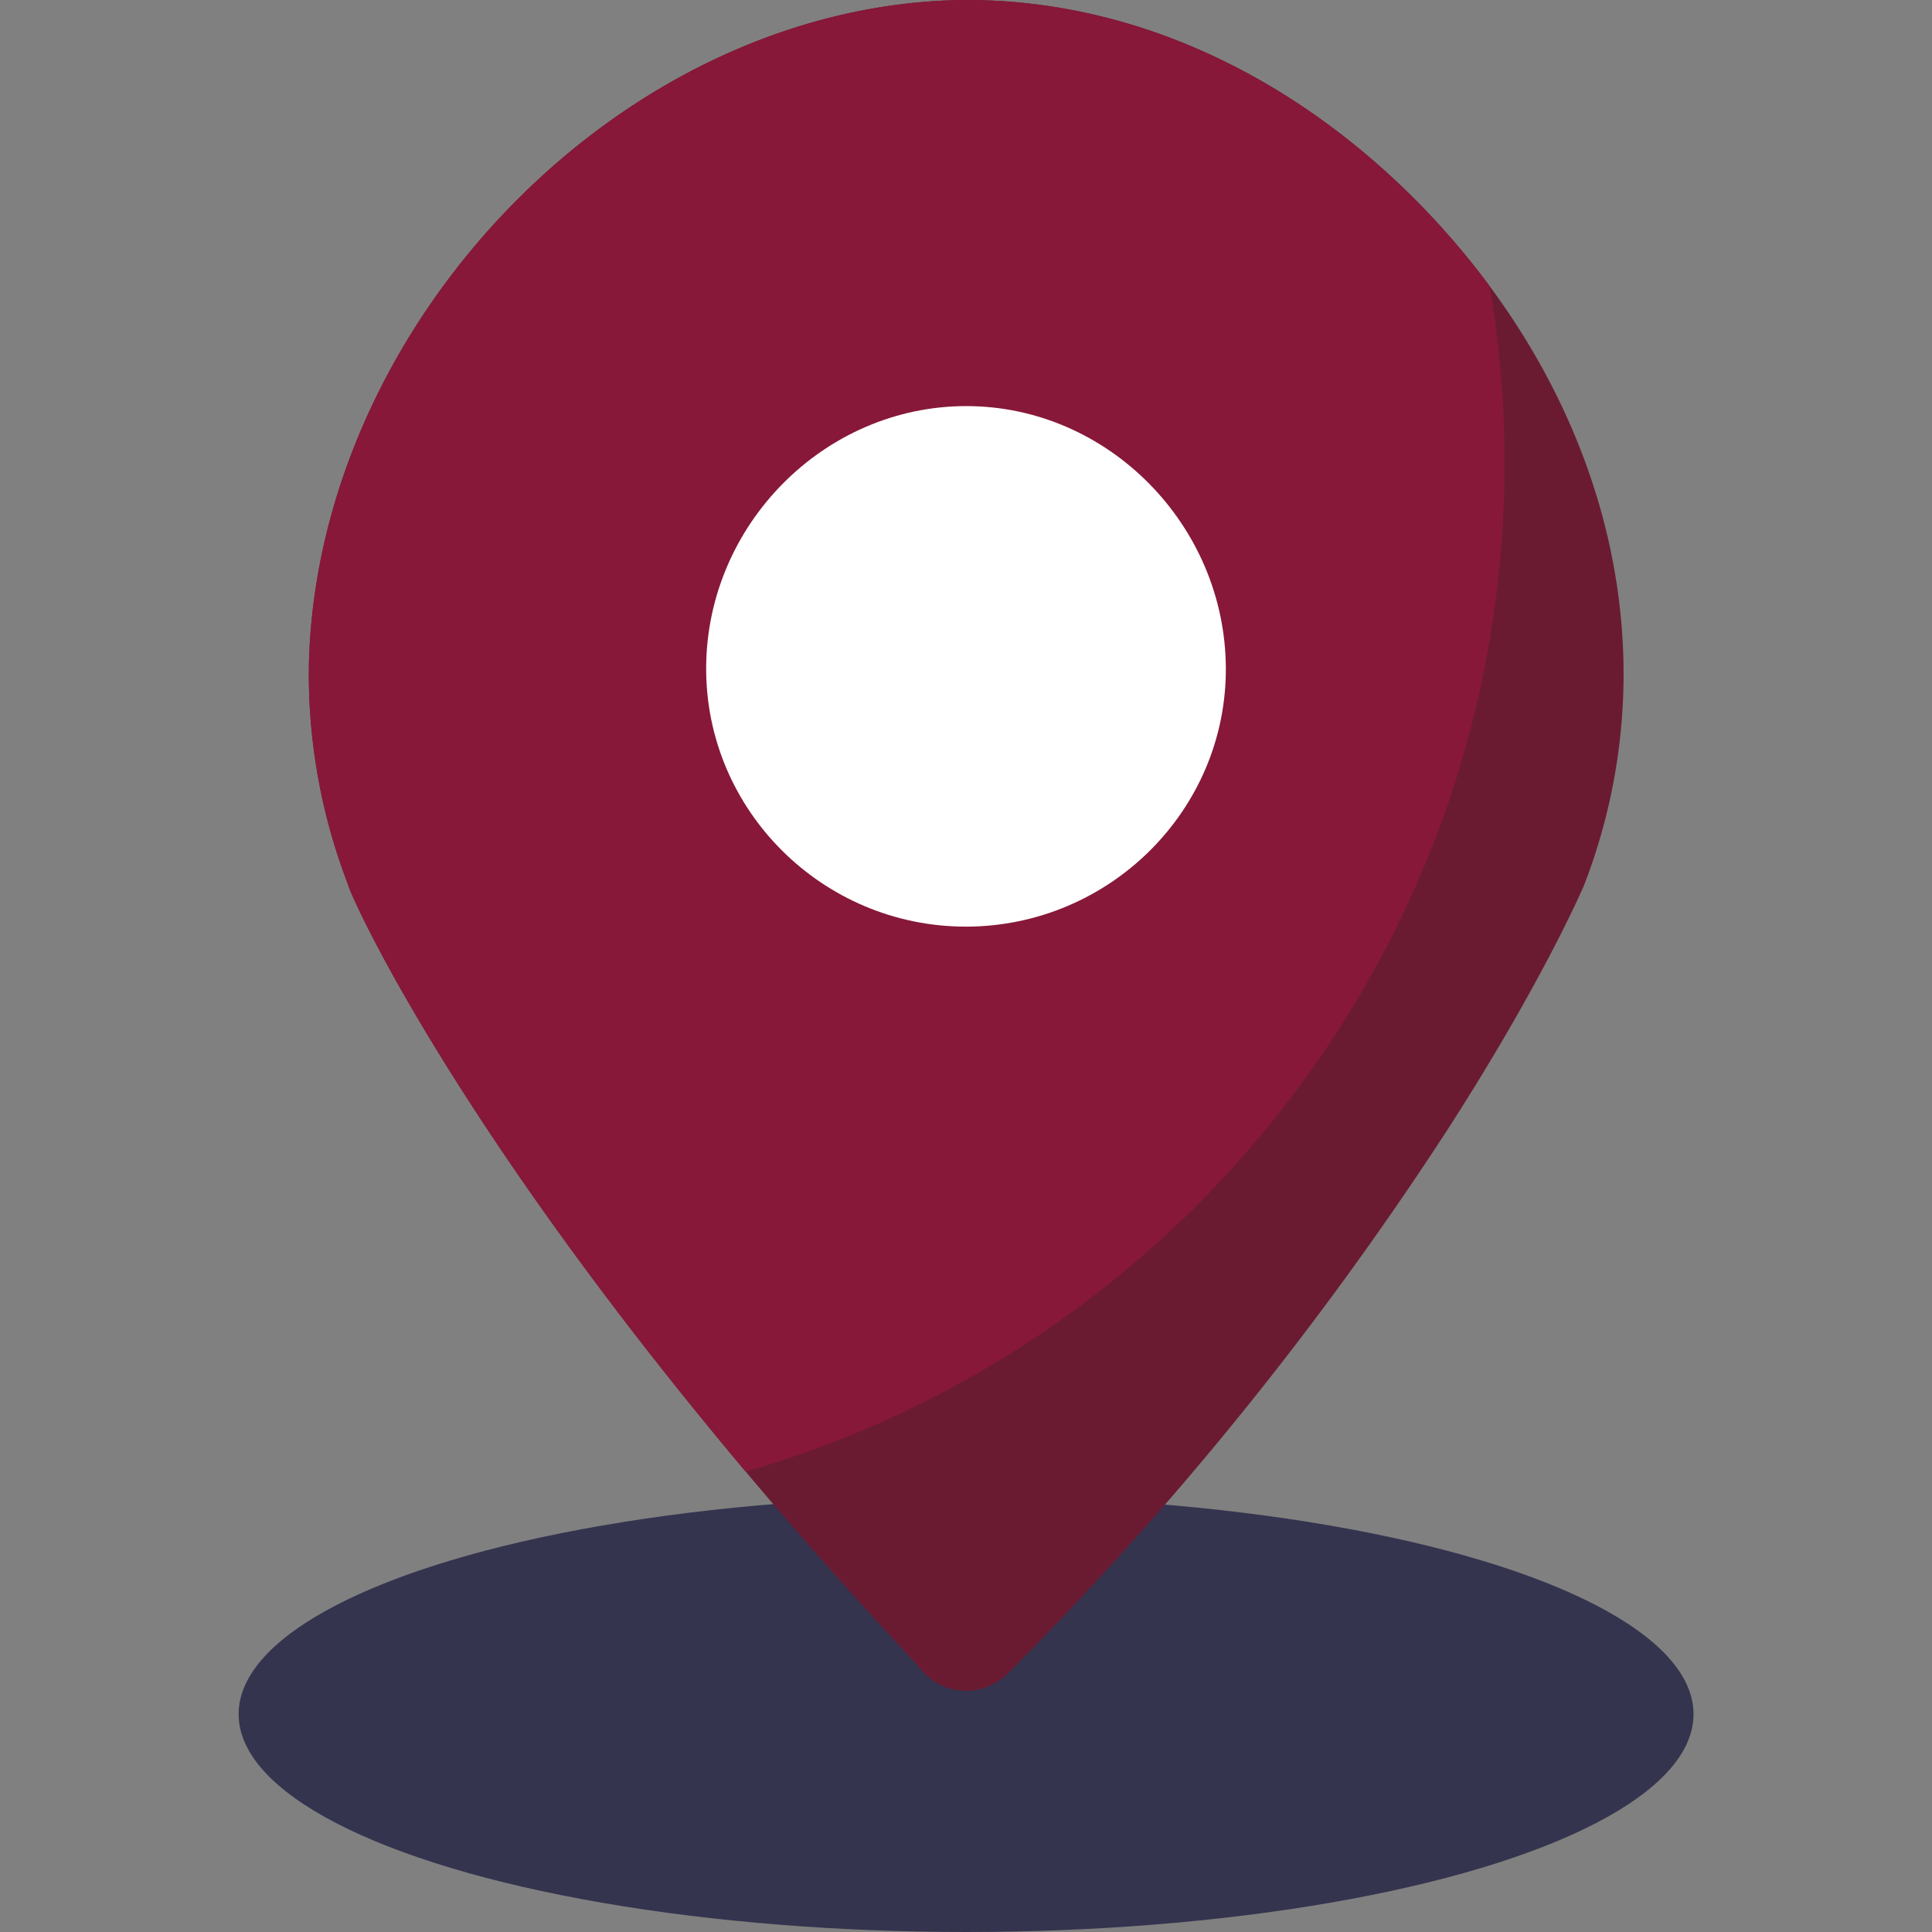
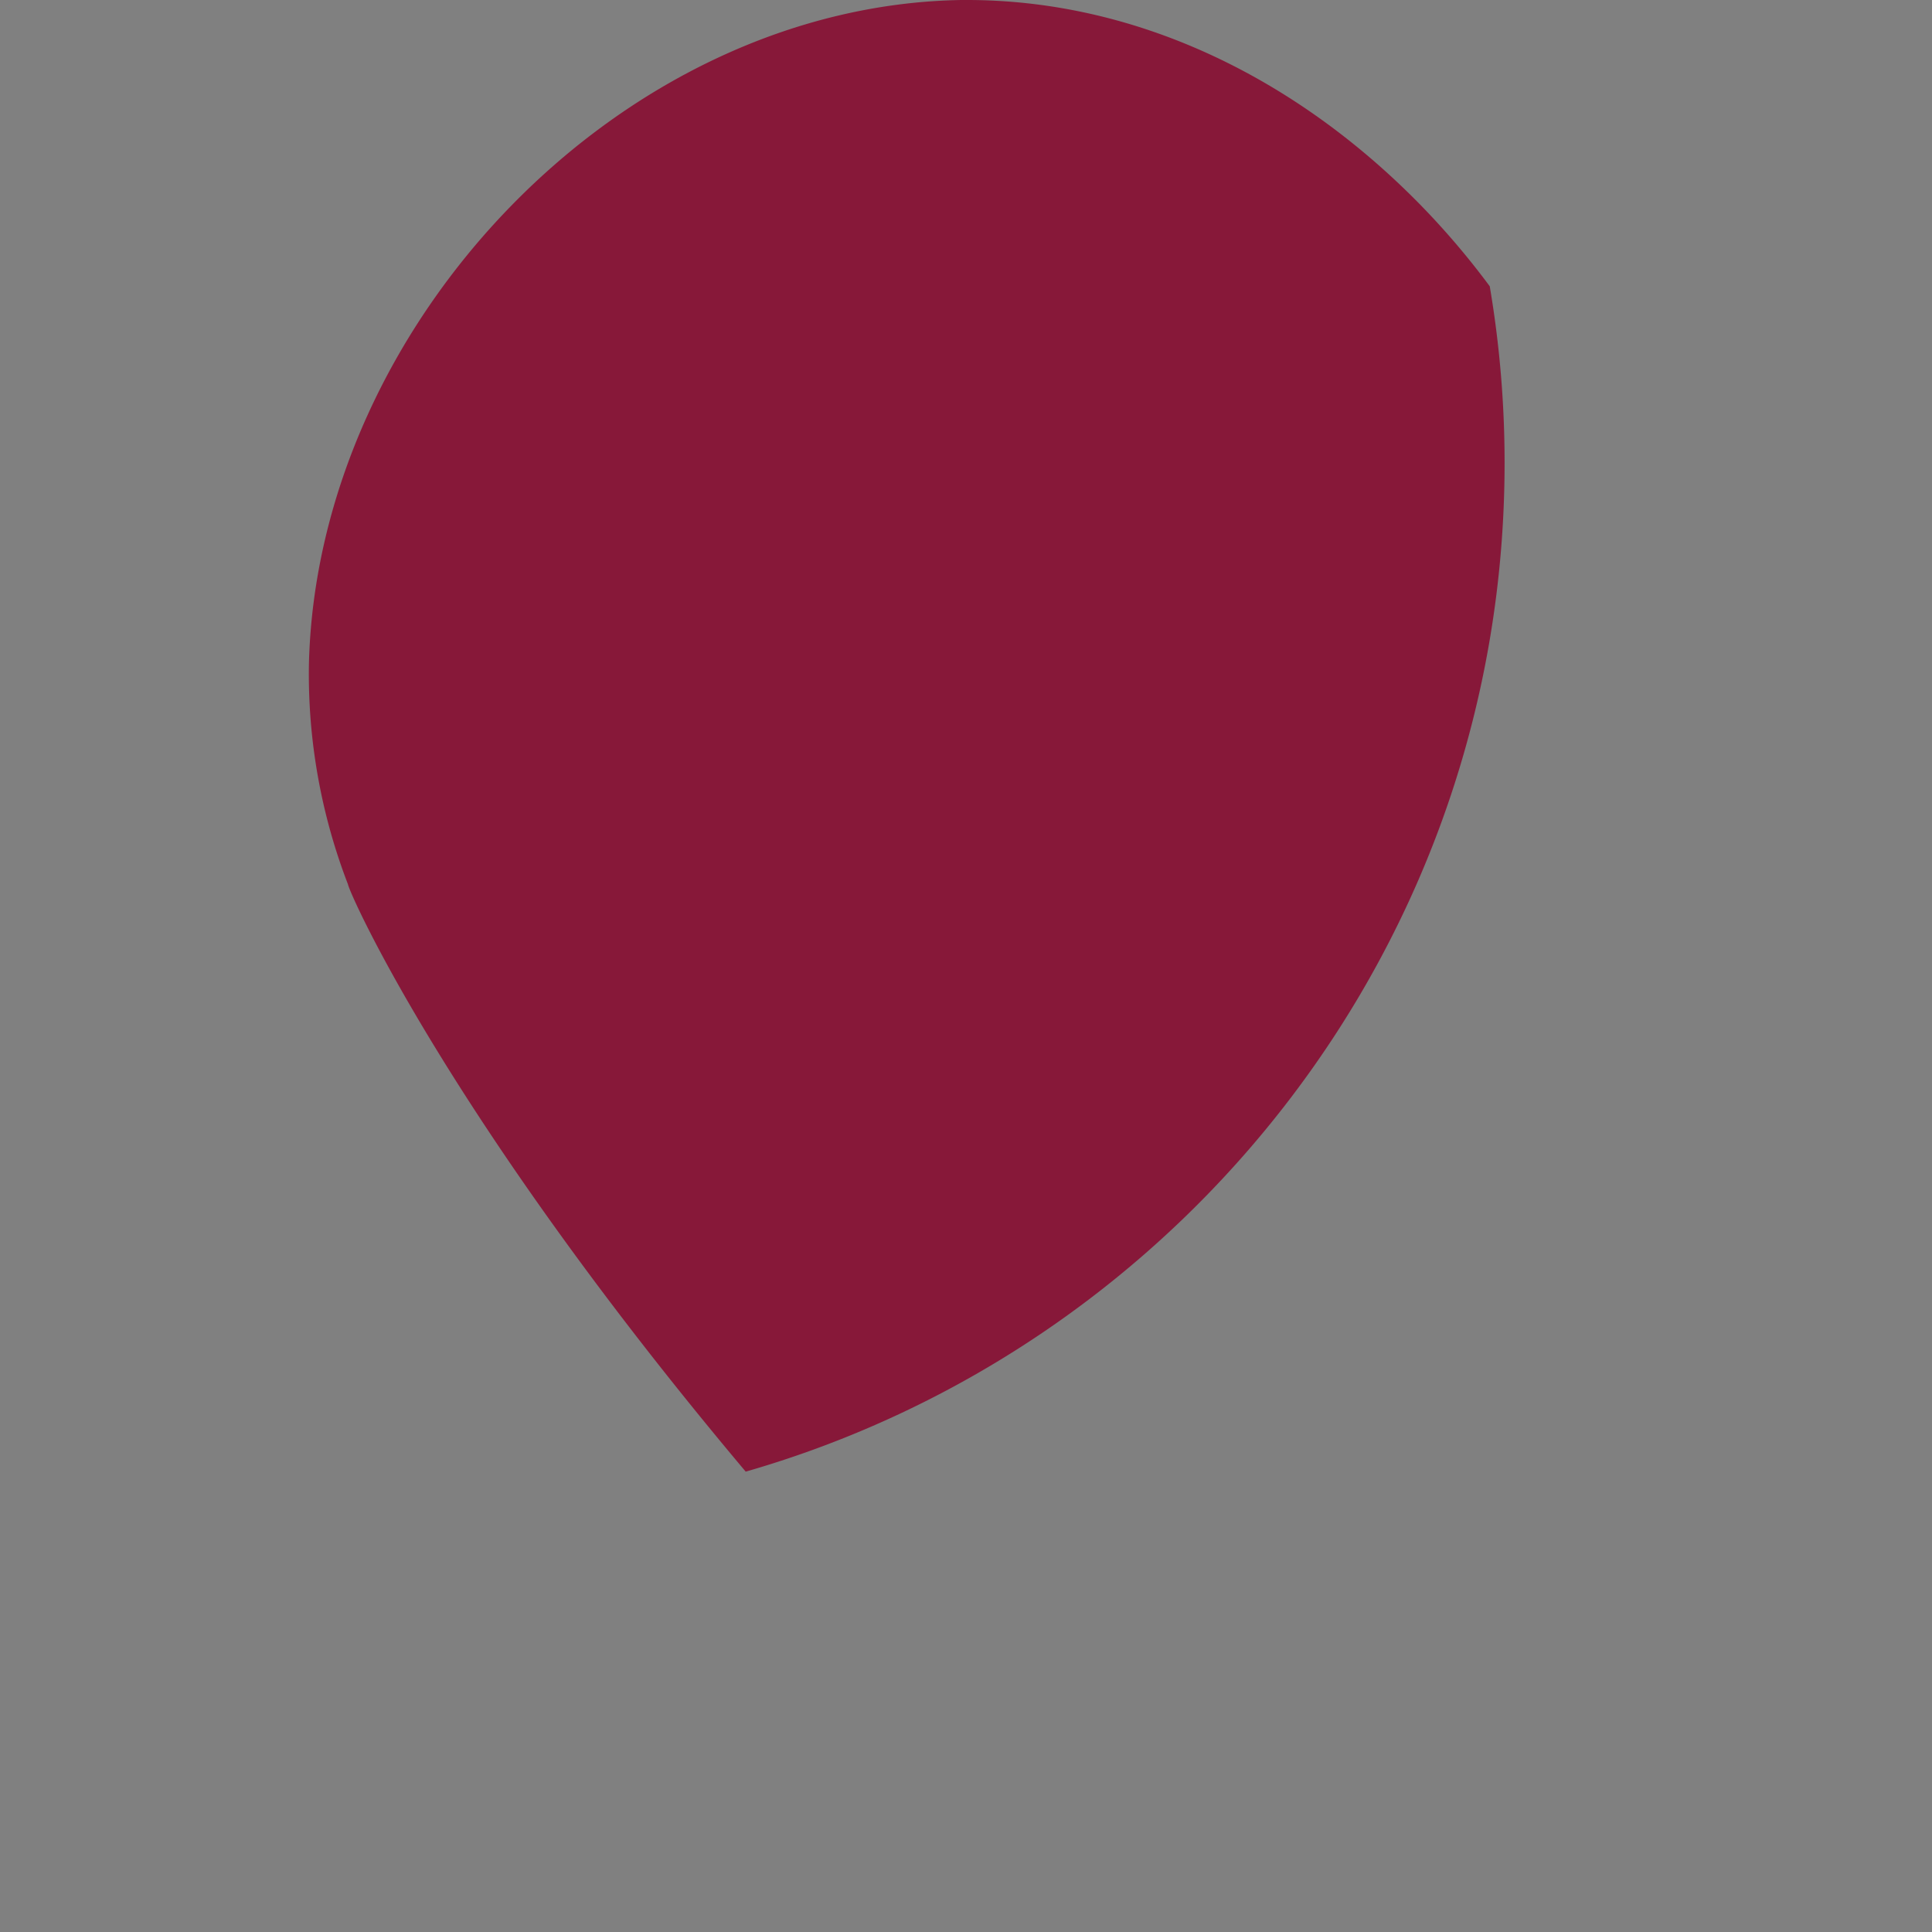
<svg xmlns="http://www.w3.org/2000/svg" version="1.1" width="512" height="512" x="0" y="0" viewBox="0 0 512 512" style="enable-background:new 0 0 512 512" xml:space="preserve" class="">
  <rect x="0" y="0" width="512" height="512" fill="#808080" stroke="none" />
  <g>
-     <ellipse cx="256.02" cy="454.27" fill="#34344f" rx="192.78" ry="57.73" opacity="1" data-original="#34344f" class="" />
-     <path fill="#6a1b32" d="M376.14 54C342.81 20.09 300.56-.07 256 0h-1.21C164.42 1.47 84.12 85.86 81.87 175.87A155 155 0 0 0 92.08 234l.12.3c.43 2.91 37.06 85 151 207.07a17 17 0 0 0 1.27 1.56 15.52 15.52 0 0 0 22.65.49 892.2 892.2 0 0 0 117-144.84c24.61-38.34 35.24-62.93 35.67-64 .08-.19.16-.38.23-.57a155.09 155.09 0 0 0 10.23-57.6C429.6 131.49 409.7 88.29 376.14 54z" opacity="1" data-original="#dd4247" class="" />
    <path fill="#871839" d="M256 0h-1.21C164.42 1.46 84.12 85.86 81.87 175.87A155 155 0 0 0 92.08 234l.12.3c.37 2.48 27 62.47 105.42 155.7 116.14-33.42 201.11-140.46 201.11-267.34a279.6 279.6 0 0 0-3.93-46.79A208.38 208.38 0 0 0 376.14 54C342.81 20.09 300.56-.07 256 0z" opacity="1" data-original="#e55353" class="" />
-     <path fill="#ffffff" d="M256 245.57c-38.06 0-69.05-30.92-68.86-68.7s31.25-69.21 68.86-69.25 68.6 31.5 68.86 69.26-30.8 68.63-68.86 68.69z" opacity="1" data-original="#ffffff" class="" />
  </g>
</svg>